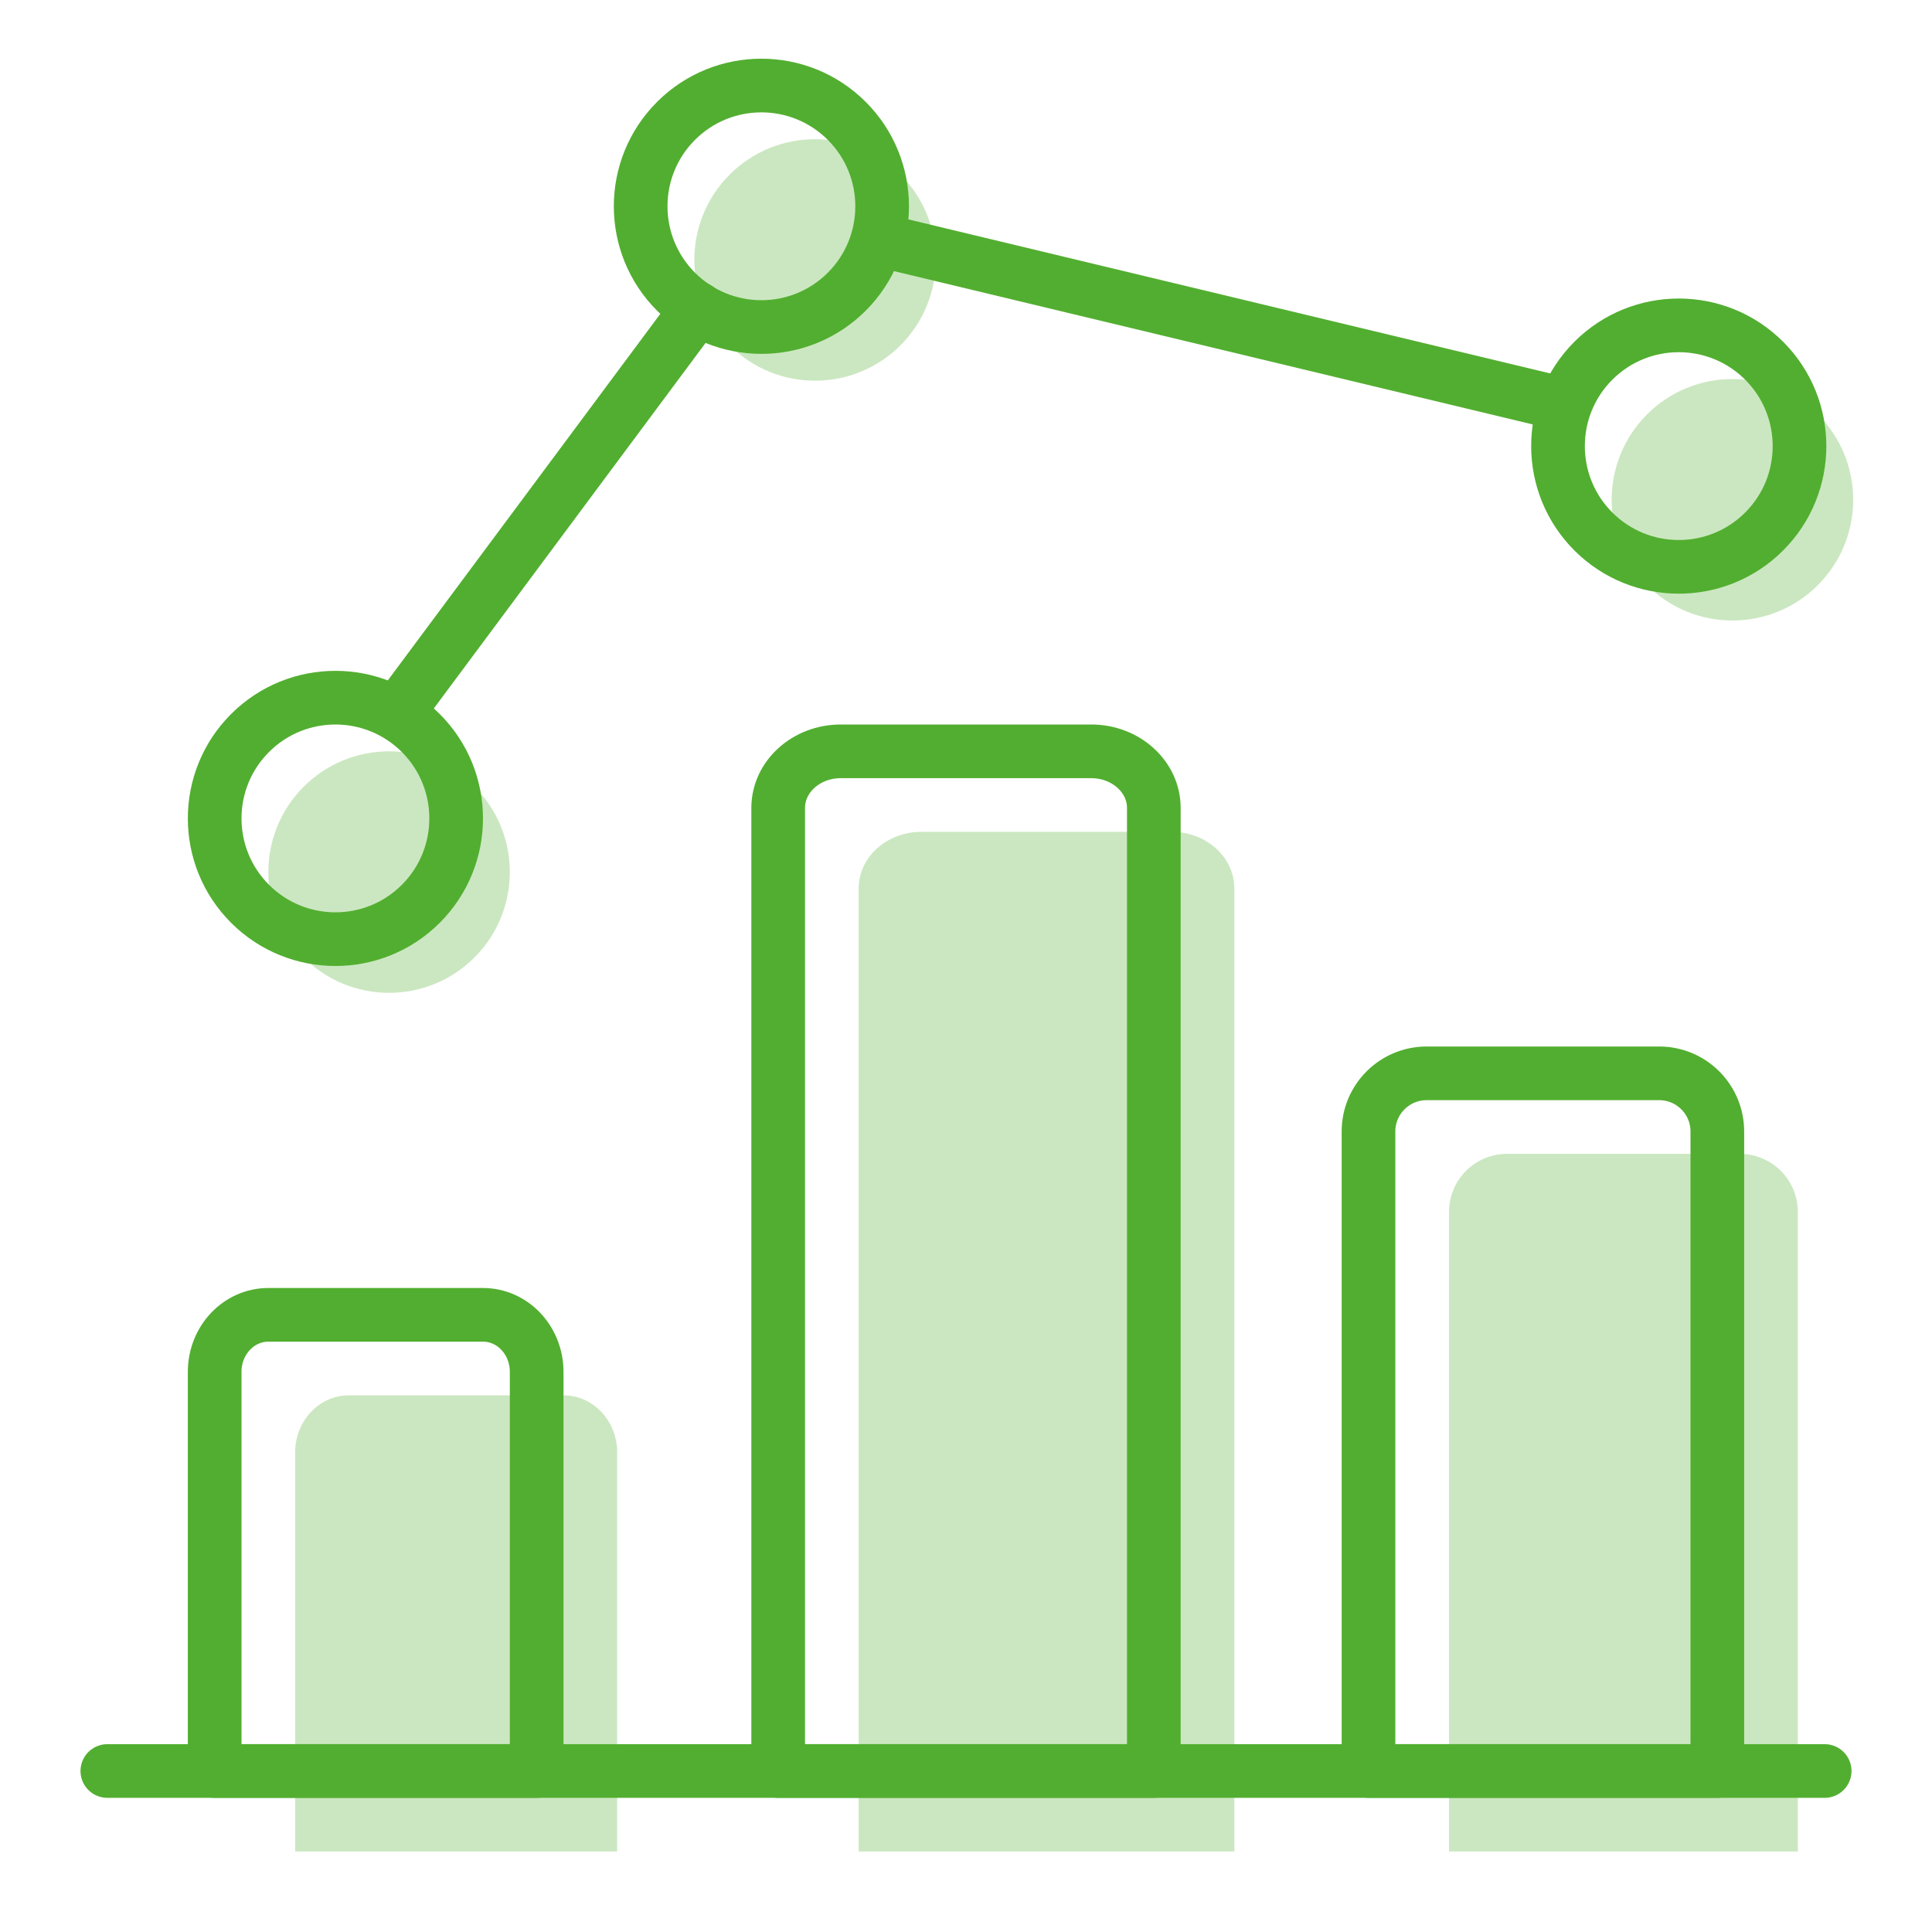
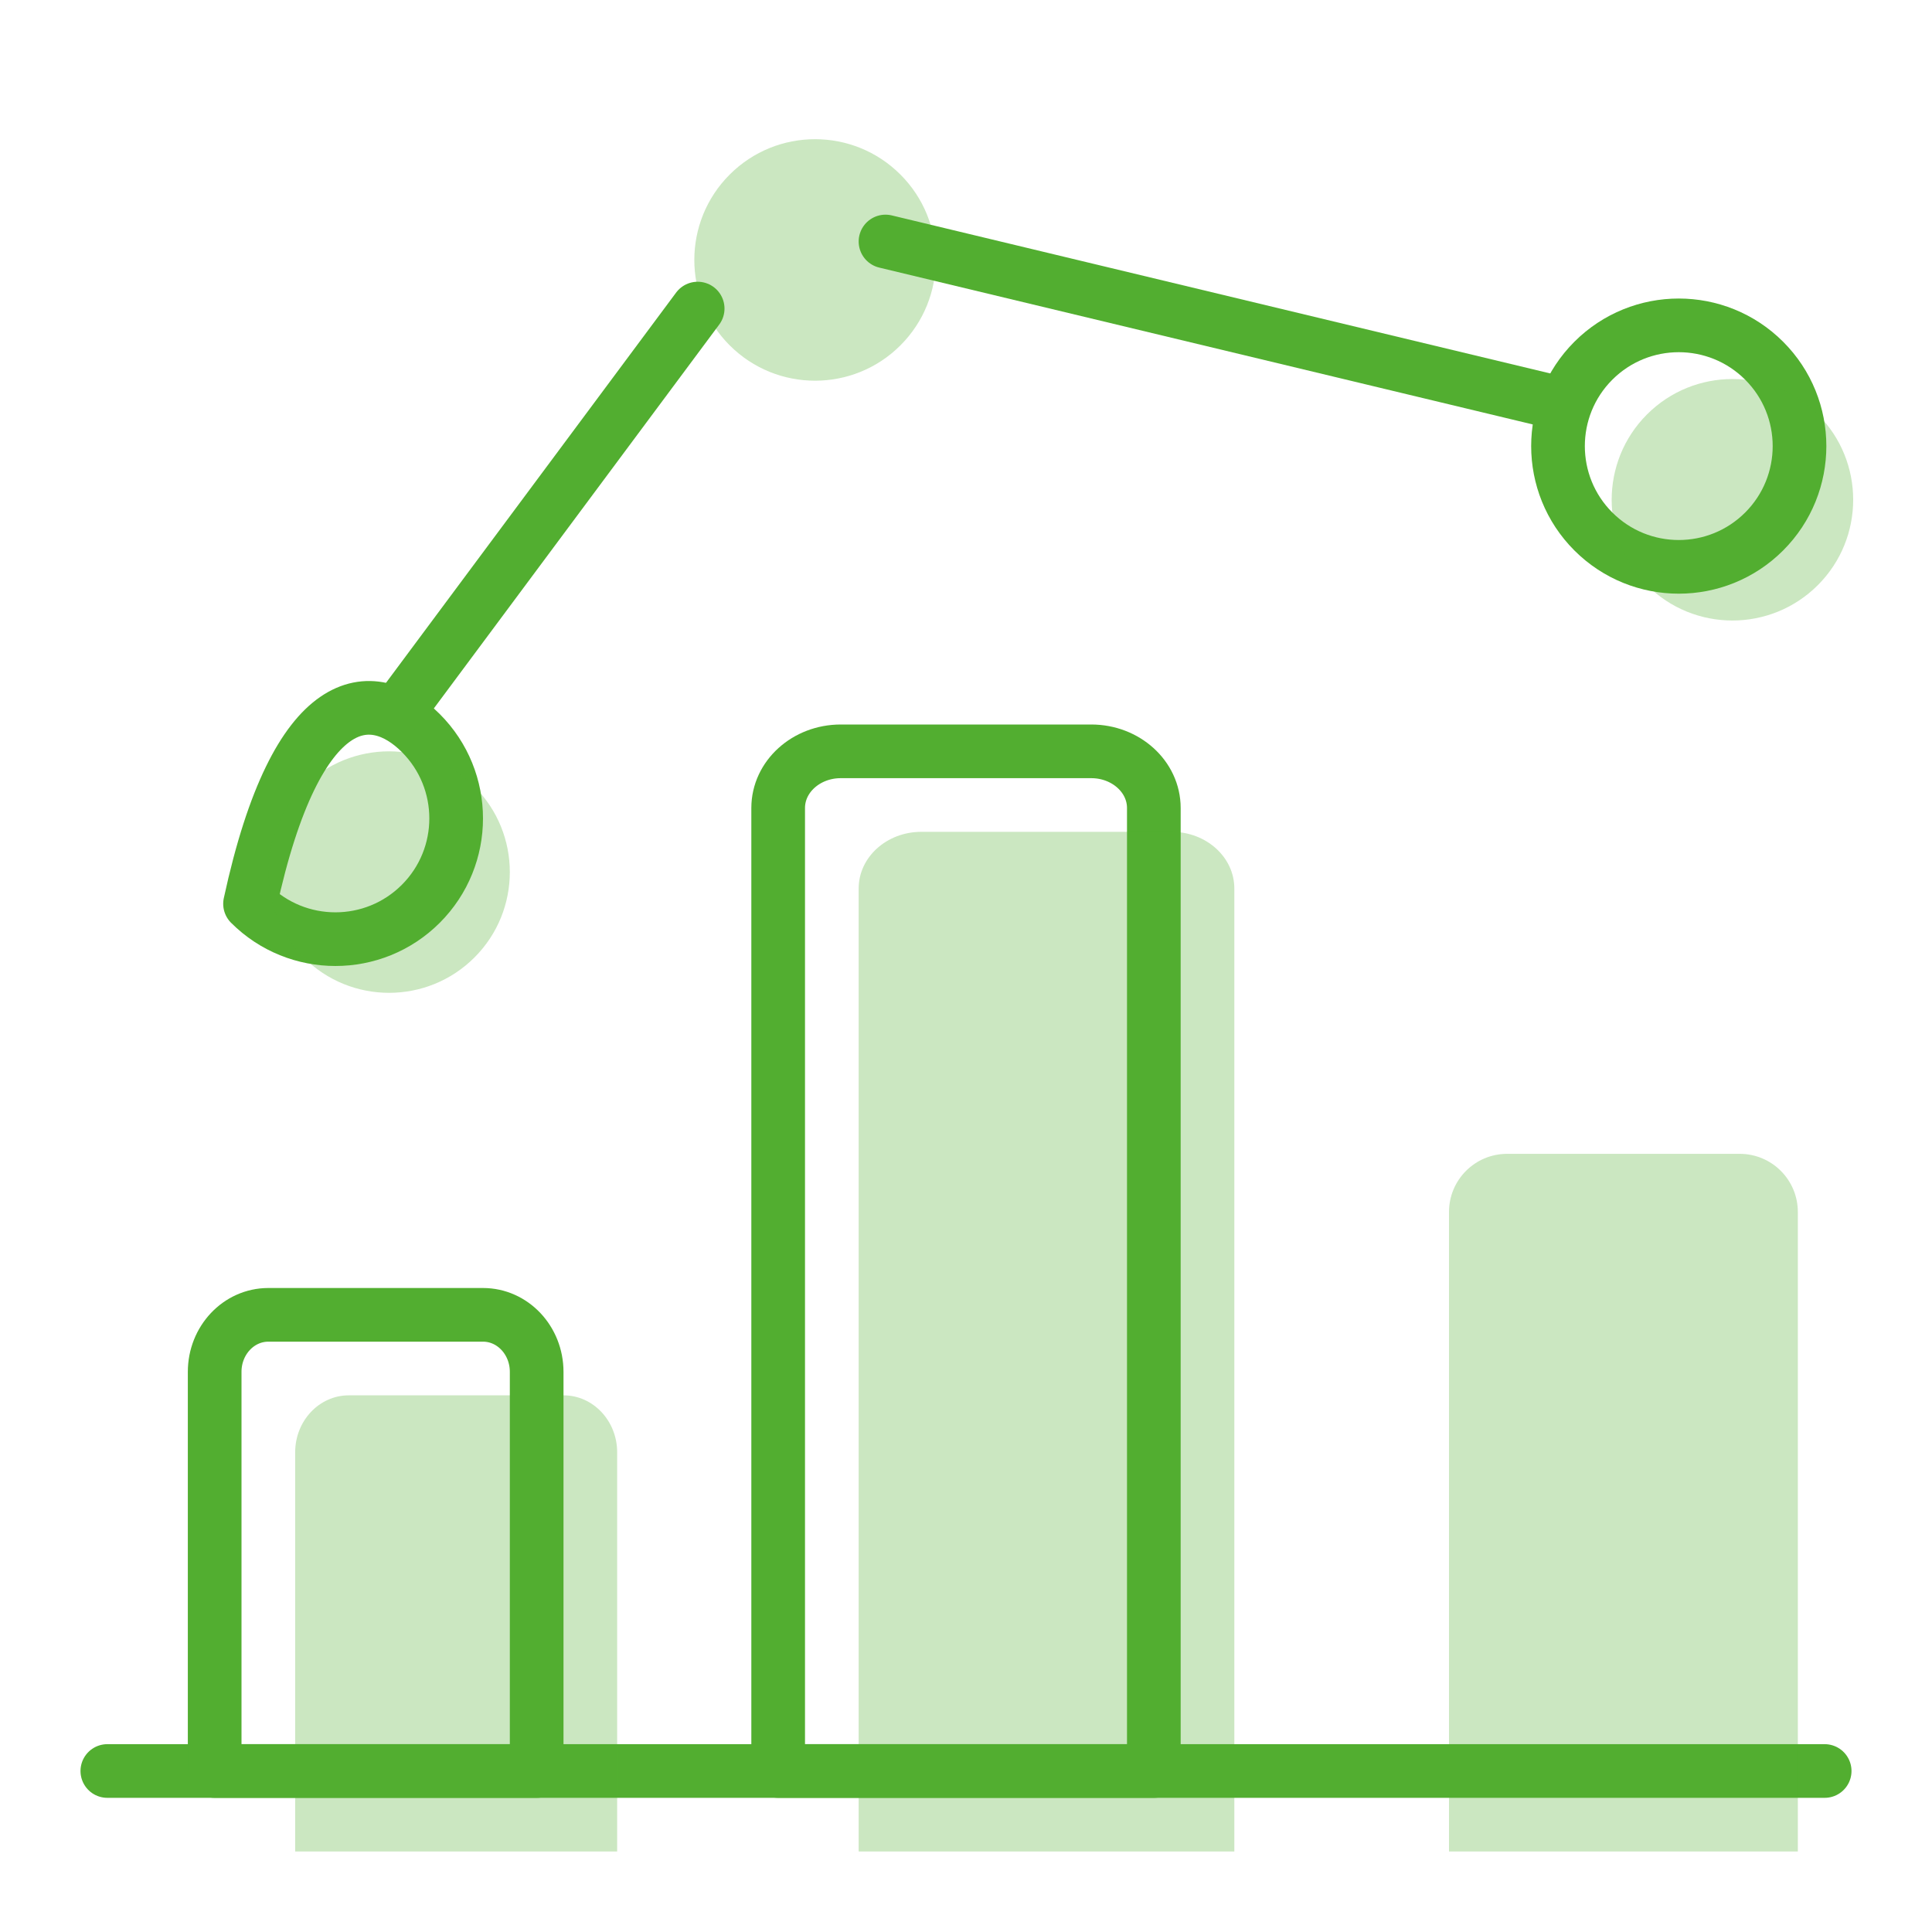
<svg xmlns="http://www.w3.org/2000/svg" width="72" height="72" viewBox="0 0 72 72" fill="none">
  <path d="M4 66H68" stroke="#52AE30" stroke-width="2" stroke-linecap="round" stroke-linejoin="round" />
  <path fill-rule="evenodd" clip-rule="evenodd" d="M18 49H10V49C8.895 49 8 49.951 8 51.125V51.125V66H20V51.125V51.125C20 49.951 19.105 49 18 49V49V49Z" stroke="#52AE30" stroke-width="2" stroke-linecap="round" stroke-linejoin="round" />
  <path fill-rule="evenodd" clip-rule="evenodd" d="M40.667 28H31.333H31.333C30.045 28 29 28.945 29 30.111V30.111V66H43V30.111V30.111C43 28.945 41.955 28 40.667 28V28Z" stroke="#52AE30" stroke-width="2" stroke-linecap="round" stroke-linejoin="round" />
-   <path fill-rule="evenodd" clip-rule="evenodd" d="M61.833 40H53.167V40C51.97 40 51 40.97 51 42.167V42.167V66H64V42.167V42.167C64 40.97 63.03 40 61.833 40V40Z" stroke="#52AE30" stroke-width="2" stroke-linecap="round" stroke-linejoin="round" />
  <path opacity="0.3" fill-rule="evenodd" clip-rule="evenodd" d="M21 52H13C11.895 52 11 52.951 11 54.125V69H23V54.125C23 52.951 22.105 52 21 52Z" fill="#52AE30" />
  <path opacity="0.3" fill-rule="evenodd" clip-rule="evenodd" d="M43.667 31H34.333H34.333C33.045 31 32 31.945 32 33.111V69H46V33.111C46 31.945 44.955 31 43.667 31Z" fill="#52AE30" />
  <path opacity="0.3" fill-rule="evenodd" clip-rule="evenodd" d="M64.833 43H56.167C54.97 43 54 43.97 54 45.167V69H67V45.167C67 43.97 66.03 43 64.833 43Z" fill="#52AE30" />
-   <path d="M15.682 27.318C17.439 29.075 17.439 31.925 15.682 33.682C13.925 35.439 11.075 35.439 9.318 33.682C7.561 31.925 7.561 29.075 9.318 27.318C11.075 25.561 13.925 25.561 15.682 27.318" stroke="#52AE30" stroke-width="2" stroke-linecap="round" stroke-linejoin="round" />
-   <path d="M31.557 4.506C33.314 6.263 33.314 9.112 31.557 10.87C29.8 12.627 26.95 12.627 25.193 10.87C23.436 9.112 23.436 6.263 25.193 4.506C26.95 2.748 29.8 2.748 31.557 4.506" stroke="#52AE30" stroke-width="2" stroke-linecap="round" stroke-linejoin="round" />
+   <path d="M15.682 27.318C17.439 29.075 17.439 31.925 15.682 33.682C13.925 35.439 11.075 35.439 9.318 33.682C11.075 25.561 13.925 25.561 15.682 27.318" stroke="#52AE30" stroke-width="2" stroke-linecap="round" stroke-linejoin="round" />
  <path d="M65.745 13.443C67.502 15.2 67.502 18.05 65.745 19.807C63.987 21.564 61.138 21.564 59.38 19.807C57.623 18.05 57.623 15.2 59.38 13.443C61.138 11.686 63.987 11.686 65.745 13.443" stroke="#52AE30" stroke-width="2" stroke-linecap="round" stroke-linejoin="round" />
  <path opacity="0.3" fill-rule="evenodd" clip-rule="evenodd" d="M17.682 29.318C19.439 31.075 19.439 33.925 17.682 35.682C15.925 37.439 13.075 37.439 11.318 35.682C9.561 33.925 9.561 31.075 11.318 29.318C13.075 27.561 15.925 27.561 17.682 29.318Z" fill="#52AE30" />
  <path opacity="0.3" fill-rule="evenodd" clip-rule="evenodd" d="M33.557 6.506C35.314 8.263 35.314 11.112 33.557 12.87C31.8 14.627 28.95 14.627 27.193 12.87C25.436 11.112 25.436 8.263 27.193 6.506C28.95 4.748 31.8 4.748 33.557 6.506Z" fill="#52AE30" />
  <path opacity="0.3" fill-rule="evenodd" clip-rule="evenodd" d="M67.745 15.443C69.502 17.2 69.502 20.05 67.745 21.807C65.987 23.564 63.138 23.564 61.38 21.807C59.623 20.05 59.623 17.2 61.38 15.443C63.138 13.686 65.987 13.686 67.745 15.443Z" fill="#52AE30" />
  <path d="M15 26.296L26 11.5" stroke="#52AE30" stroke-width="2" stroke-linecap="round" stroke-linejoin="round" />
  <path d="M58 15L33 9" stroke="#52AE30" stroke-width="2" stroke-linecap="round" stroke-linejoin="round" />
</svg>